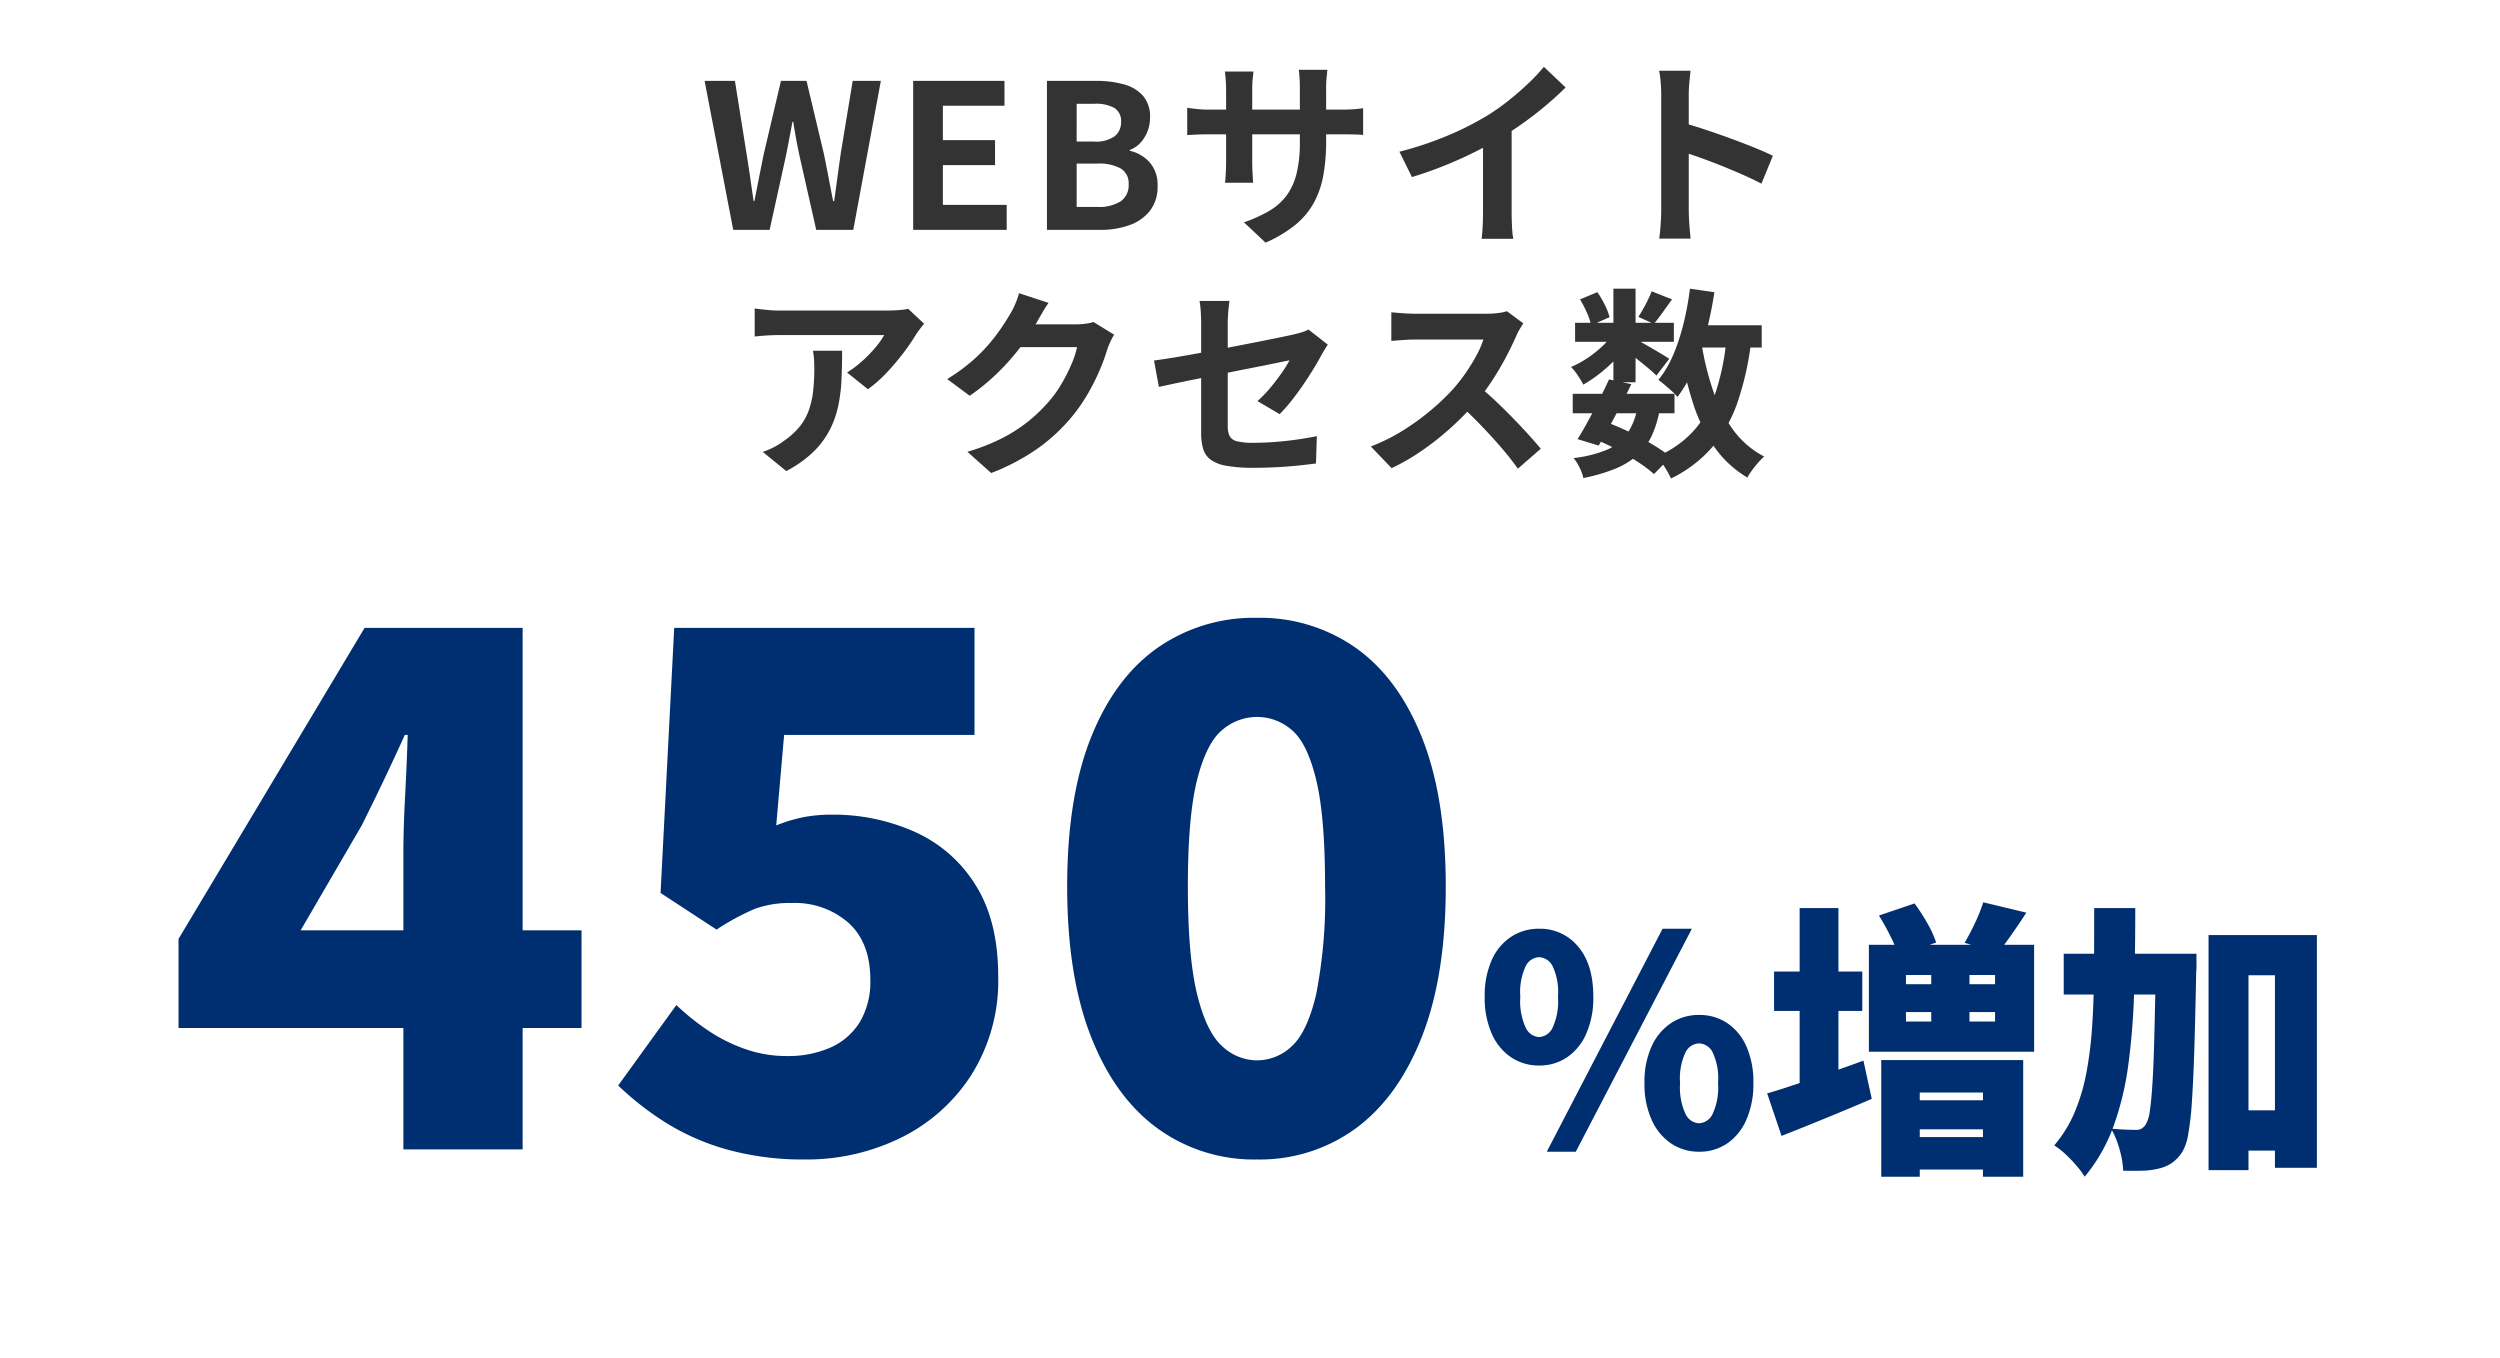
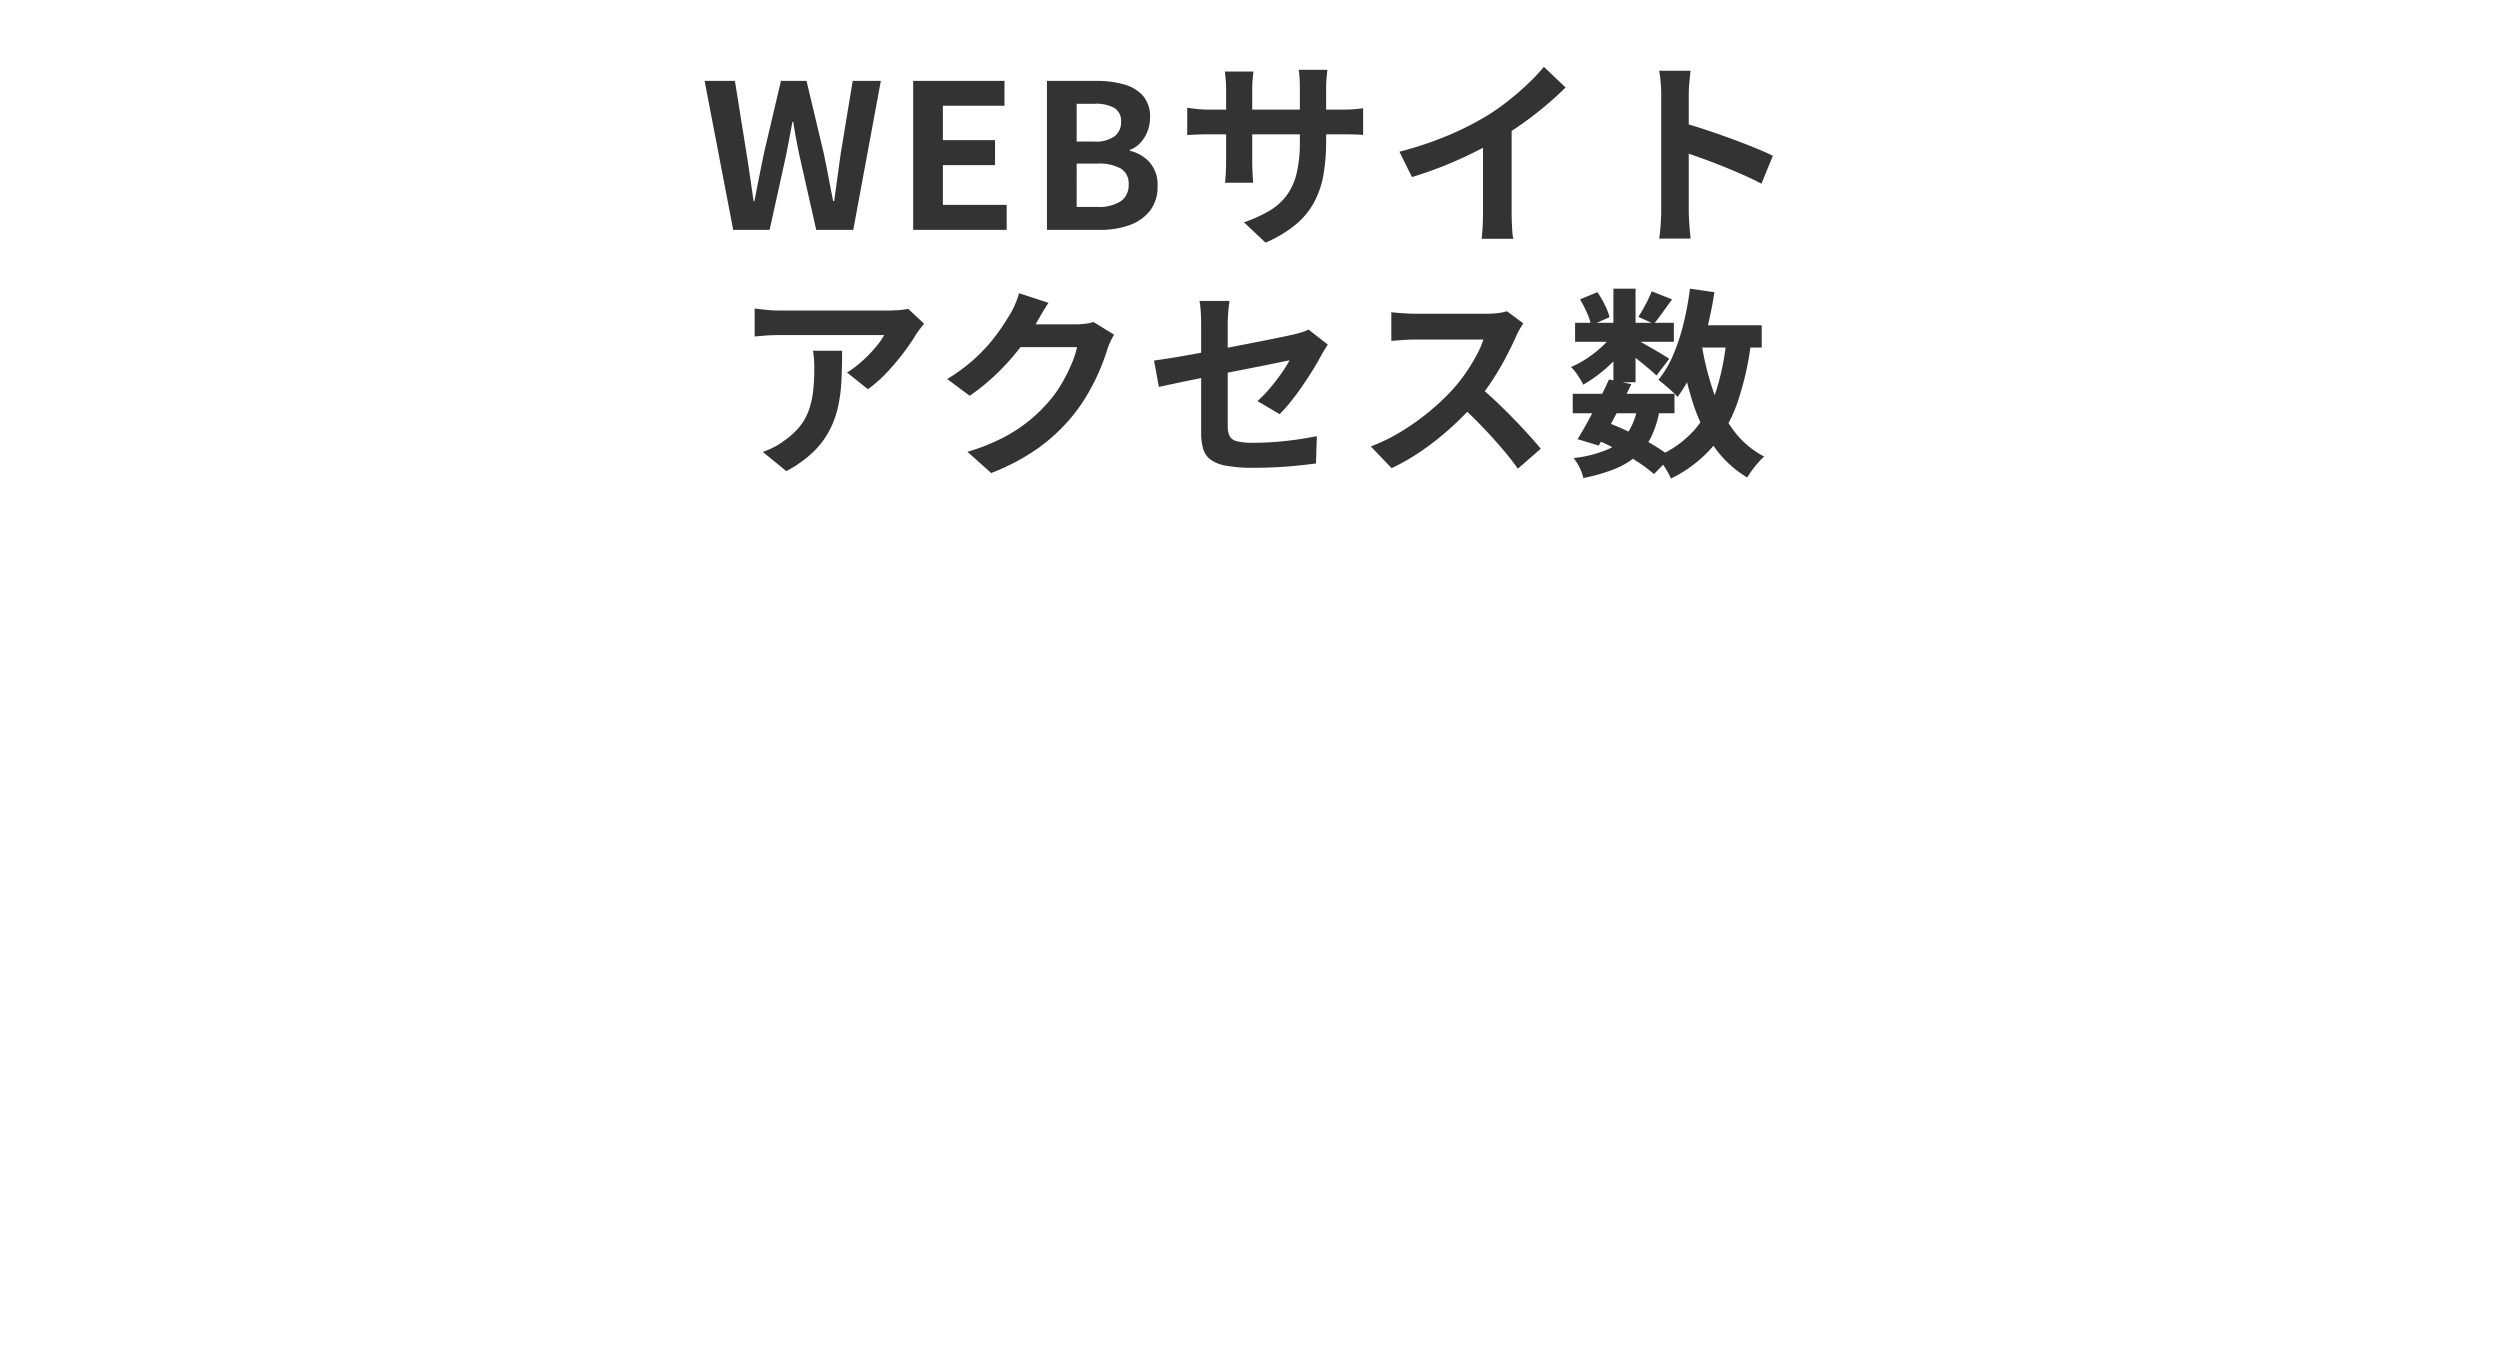
<svg xmlns="http://www.w3.org/2000/svg" width="348" height="189" viewBox="0 0 348 189">
  <g id="グループ_4534" data-name="グループ 4534" transform="translate(7049 -8270)">
    <g id="グループ_3901" data-name="グループ 3901" transform="translate(-7836 5)">
      <path id="パス_16446" data-name="パス 16446" d="M-71.936,0l-3.983-20.743H-71.7l1.618,10.124q.261,1.63.5,3.285T-69.1-4h.112q.326-1.68.656-3.335t.662-3.285l2.38-10.124h3.557l2.408,10.124q.333,1.608.651,3.274T-58.026-4h.14q.233-1.68.46-3.335t.454-3.285l1.667-10.124h3.919L-55.226,0H-60.38L-62.7-10.267q-.258-1.21-.48-2.405t-.4-2.377h-.112q-.214,1.182-.446,2.377t-.468,2.405L-66.869,0Zm25.049,0V-20.743h12.711v3.458H-42.75v4.794h7.261v3.479H-42.75v5.533h8.881V0Zm18.621,0V-20.743h6.849a14.164,14.164,0,0,1,3.831.478A5.455,5.455,0,0,1-14.9-18.674a4.446,4.446,0,0,1,.987,3.056,5.233,5.233,0,0,1-.342,1.862,5.044,5.044,0,0,1-.966,1.6,3.752,3.752,0,0,1-1.513,1.025v.118A5.289,5.289,0,0,1-13.967-9.4a4.723,4.723,0,0,1,1.1,3.3,5.406,5.406,0,0,1-1.055,3.433,6.263,6.263,0,0,1-2.866,2.01A11.875,11.875,0,0,1-20.878,0Zm4.137-12.295h2.423a4.473,4.473,0,0,0,2.868-.74,2.445,2.445,0,0,0,.89-1.982,2.133,2.133,0,0,0-.922-1.952,5.3,5.3,0,0,0-2.792-.586h-2.466Zm0,9.1h2.886a5.645,5.645,0,0,0,3.232-.775,2.7,2.7,0,0,0,1.116-2.384A2.381,2.381,0,0,0-18-8.55a6.263,6.263,0,0,0-3.241-.68h-2.886ZM10.6-12.373a26.8,26.8,0,0,1-.38,4.717A12.805,12.805,0,0,1,8.912-3.82,10.556,10.556,0,0,1,6.34-.724a17.682,17.682,0,0,1-4.175,2.5L-.84-1.052A19.645,19.645,0,0,0,2.665-2.637,8.161,8.161,0,0,0,5.083-4.773a8.593,8.593,0,0,0,1.4-3.072,18.16,18.16,0,0,0,.457-4.391v-7.449q0-.855-.045-1.52t-.11-1.079h3.99q-.044.415-.111,1.079t-.067,1.52ZM.481-22.042q-.044.393-.108,1.049T.31-19.5v10q0,.611.028,1.191T.391-7.288q.025.44.047.724H-3.482q.044-.284.072-.721T-3.354-8.3q.028-.58.028-1.2V-19.519q0-.614-.047-1.251T-3.5-22.042ZM-8.74-17q.262.044.707.1t1.039.11q.594.05,1.288.05H12.656q1.127,0,1.826-.056t1.267-.143v3.722q-.459-.044-1.212-.064t-1.859-.02H-5.705q-.7,0-1.27.017t-1,.042q-.434.025-.762.047ZM20.8-10.881a48.523,48.523,0,0,0,6.826-2.289,41.763,41.763,0,0,0,5.4-2.743,29.7,29.7,0,0,0,2.912-2.047q1.466-1.161,2.77-2.4a25.491,25.491,0,0,0,2.2-2.338l3.021,2.872q-1.273,1.27-2.8,2.553t-3.175,2.454q-1.651,1.17-3.3,2.168-1.593.931-3.563,1.907T26.941-8.894q-2.192.871-4.4,1.54ZM32.436-14.1l3.985-.941V-2.432q0,.616.025,1.341T36.52.263a5.716,5.716,0,0,0,.143.978H32.236q.05-.349.1-.978t.075-1.353q.025-.724.025-1.341ZM57.242-2.683V-18.776q0-.754-.072-1.7a13.687,13.687,0,0,0-.221-1.681h4.375q-.078.729-.164,1.619t-.086,1.762v5.085q0,1.639,0,3.344t0,3.263v4.4q0,.4.033,1.1t.1,1.462q.072.754.121,1.336H56.961q.122-.816.2-1.94T57.242-2.683ZM60.25-14.906q1.394.376,3.124.95t3.5,1.221q1.767.647,3.325,1.279t2.583,1.144L71.192-6.43q-1.182-.628-2.611-1.255t-2.9-1.222Q64.2-9.5,62.8-10T60.25-10.88ZM-45.366,13.056q-.221.265-.551.7t-.53.734a28.1,28.1,0,0,1-1.71,2.52,33.381,33.381,0,0,1-2.355,2.8,18.189,18.189,0,0,1-2.672,2.37l-2.909-2.326a13.981,13.981,0,0,0,1.657-1.2,17.8,17.8,0,0,0,1.5-1.4,18.125,18.125,0,0,0,1.217-1.41,8.058,8.058,0,0,0,.791-1.2h-14.6q-.875,0-1.651.05t-1.77.149v-3.9q.819.106,1.682.195a16.978,16.978,0,0,0,1.738.089h15.092q.4,0,.966-.025t1.1-.086a5.244,5.244,0,0,0,.784-.133Zm-11.413,3.765q0,2.071-.084,4.006a22.369,22.369,0,0,1-.462,3.705A13.362,13.362,0,0,1-58.529,27.9a11.963,11.963,0,0,1-2.279,3.024,16.175,16.175,0,0,1-3.745,2.649l-3.265-2.666a11.887,11.887,0,0,0,1.428-.6,9.515,9.515,0,0,0,1.518-.944A10.218,10.218,0,0,0-62.7,27.4a7.9,7.9,0,0,0,1.268-2.242,11.772,11.772,0,0,0,.611-2.65,26.975,26.975,0,0,0,.171-3.163q0-.648-.033-1.244a10.607,10.607,0,0,0-.154-1.278Zm37.861-2.237a8.99,8.99,0,0,0-.494.933q-.251.54-.438,1.074a27.514,27.514,0,0,1-1.026,2.823A30.035,30.035,0,0,1-22.5,22.684a24.122,24.122,0,0,1-2.237,3.258,25.273,25.273,0,0,1-4.67,4.383,30.1,30.1,0,0,1-6.618,3.521l-3.311-2.956A28.178,28.178,0,0,0-34.4,28.941,21.491,21.491,0,0,0-30.794,26.6a21.739,21.739,0,0,0,2.743-2.651,15.827,15.827,0,0,0,1.786-2.471,23.322,23.322,0,0,0,1.4-2.753,12.6,12.6,0,0,0,.788-2.4h-9.434l1.29-3.177h8a10.243,10.243,0,0,0,1.313-.086,5.858,5.858,0,0,0,1.12-.241Zm-9.129-4.425q-.5.735-.982,1.57l-.735,1.28a28.718,28.718,0,0,1-2.336,3.5,32.138,32.138,0,0,1-3.151,3.506,29.437,29.437,0,0,1-3.766,3.078l-3.136-2.329a25.566,25.566,0,0,0,3.248-2.327,22.471,22.471,0,0,0,2.445-2.4,25.569,25.569,0,0,0,1.781-2.3q.748-1.1,1.271-1.992a9.53,9.53,0,0,0,.7-1.363,10.92,10.92,0,0,0,.56-1.569ZM-6.8,28.266V13.114q0-.473-.022-1.062t-.072-1.167a8.932,8.932,0,0,0-.134-.992h4.178q-.106.632-.178,1.565T-3.1,13.114v14.17a3.254,3.254,0,0,0,.25,1.387,1.494,1.494,0,0,0,1.015.745,8.934,8.934,0,0,0,2.295.219q1.486,0,2.988-.114T6.439,29.2q1.487-.212,2.866-.485l-.121,3.8q-1.148.152-2.6.3t-3.015.226Q2,33.117.5,33.117a20.4,20.4,0,0,1-3.838-.29,5.11,5.11,0,0,1-2.2-.887,2.9,2.9,0,0,1-1-1.512A8.057,8.057,0,0,1-6.8,28.266Zm17.626-12.3q-.178.293-.446.721t-.467.793q-.46.868-1.139,1.971T7.31,21.7Q6.523,22.844,5.7,23.876a20.467,20.467,0,0,1-1.575,1.771L1.038,23.832a17.453,17.453,0,0,0,1.809-1.876q.873-1.046,1.575-2.06a17.491,17.491,0,0,0,1.084-1.742q-.371.066-1.345.273t-2.37.485l-3.043.6q-1.646.327-3.333.67t-3.249.656q-1.562.313-2.827.585l-2.023.434-.677-3.673q.816-.106,2.13-.311t2.94-.5q1.625-.292,3.4-.63t3.5-.672q1.726-.334,3.241-.637T4.486,14.9q1.128-.235,1.666-.363.592-.143,1.1-.3a4.167,4.167,0,0,0,.883-.368Zm27.22-2.951q-.171.243-.483.773a8.253,8.253,0,0,0-.5.976q-.576,1.319-1.433,2.95T33.7,20.991a28.834,28.834,0,0,1-2.282,3.043,42.09,42.09,0,0,1-3.452,3.5,38.729,38.729,0,0,1-3.98,3.158,30.117,30.117,0,0,1-4.27,2.475l-2.9-3.021a25.5,25.5,0,0,0,4.4-2.177,33.16,33.16,0,0,0,3.954-2.859A31.833,31.833,0,0,0,28.3,22.12a22.893,22.893,0,0,0,1.765-2.264,26.157,26.157,0,0,0,1.472-2.407,12.474,12.474,0,0,0,.948-2.187h-9.5q-.573,0-1.228.039t-1.217.086q-.562.047-.868.069v-3.99q.393.043,1.018.093t1.258.081q.633.031,1.038.031h9.875a12.878,12.878,0,0,0,1.706-.1,6.643,6.643,0,0,0,1.2-.248Zm-6.265,8.7q1.095.877,2.32,2.025t2.429,2.382q1.2,1.234,2.229,2.369t1.717,1.972l-3.19,2.779q-1.024-1.451-2.35-2.986t-2.8-3.066q-1.473-1.53-2.991-2.884Zm13.142,1.1H59.09v2.712H44.926Zm.328-9.884H59v2.646H45.254Zm4.721,7.886,3.111.655q-.7,1.441-1.5,2.993T50,27.454q-.78,1.433-1.461,2.568l-2.94-.894q.675-1.08,1.455-2.509T48.6,23.665Q49.371,22.14,49.974,20.821ZM53.94,24.7l3.09.274a14,14,0,0,1-1.155,3.784,8.446,8.446,0,0,1-2.047,2.688,10.95,10.95,0,0,1-3.1,1.849A24.685,24.685,0,0,1,46.4,34.544a5.951,5.951,0,0,0-.538-1.489,6.9,6.9,0,0,0-.818-1.292,17.34,17.34,0,0,0,4.6-1.14,6.607,6.607,0,0,0,2.83-2.211A9.387,9.387,0,0,0,53.94,24.7ZM55.916,8.549l2.837,1.125q-.685.936-1.335,1.847t-1.2,1.558l-2.157-.966q.479-.735,1.012-1.748A17.684,17.684,0,0,0,55.916,8.549Zm-5.33-.363H53.67V21.21H50.586ZM45.939,9.674l2.416-1.007a13.946,13.946,0,0,1,1.037,1.776,8.613,8.613,0,0,1,.661,1.708l-2.569,1.129a8.14,8.14,0,0,0-.584-1.747A16.282,16.282,0,0,0,45.939,9.674Zm4.735,4.576,2.173,1.319A14.778,14.778,0,0,1,51.087,17.8,21.542,21.542,0,0,1,48.8,19.9,18.656,18.656,0,0,1,46.4,21.538a14.749,14.749,0,0,0-.765-1.274,6.824,6.824,0,0,0-.952-1.18,13.26,13.26,0,0,0,2.28-1.236,16.175,16.175,0,0,0,2.131-1.7A9.533,9.533,0,0,0,50.674,14.25Zm2.719.814q.386.18,1.08.575t1.491.855q.8.46,1.452.855t.941.6L56.58,20.275q-.386-.373-1-.9t-1.317-1.086q-.7-.561-1.348-1.071T51.8,16.392Zm7.544-1.789H71.23v3.1H60.937Zm.306-5.089,3.4.49A53.628,53.628,0,0,1,63.5,14.254a34.6,34.6,0,0,1-1.693,4.989,19.172,19.172,0,0,1-2.3,4.013,6.477,6.477,0,0,0-.742-.769q-.49-.444-1.015-.889t-.9-.719A14.476,14.476,0,0,0,58.9,17.425a28.33,28.33,0,0,0,1.443-4.366A42.426,42.426,0,0,0,61.243,8.186Zm5.084,7,3.439.315a41.318,41.318,0,0,1-1.877,8.429,19.523,19.523,0,0,1-3.512,6.278,18,18,0,0,1-5.782,4.4,8.9,8.9,0,0,0-.5-.981q-.338-.585-.723-1.159a6.954,6.954,0,0,0-.716-.92A14.7,14.7,0,0,0,61.819,27.9,15.392,15.392,0,0,0,64.854,22.5,33.918,33.918,0,0,0,66.327,15.184Zm-3.481.578a39.707,39.707,0,0,0,1.628,6.647,19.954,19.954,0,0,0,2.8,5.453,12.487,12.487,0,0,0,4.3,3.685,8.864,8.864,0,0,0-.828.84q-.454.516-.858,1.068a10.156,10.156,0,0,0-.662,1.013,14.761,14.761,0,0,1-4.652-4.343,23.31,23.31,0,0,1-2.961-6.179A55.31,55.31,0,0,1,59.8,16.252ZM48.068,29.152l1.8-2.285q1.642.623,3.286,1.436T56.2,29.975A23.045,23.045,0,0,1,58.568,31.6l-2.335,2.391a18.578,18.578,0,0,0-2.2-1.66q-1.319-.87-2.859-1.7A34.16,34.16,0,0,0,48.068,29.152Z" transform="translate(961 8297)" fill="#333" />
      <g id="グループ_3817" data-name="グループ 3817" transform="translate(421 -605.205)">
-         <path id="パス_16447" data-name="パス 16447" d="M-117.85,0V-41.1q0-3.5.25-8.3t.35-8.3h-.4q-1.4,3.1-2.9,6.25t-3.1,6.35l-8.5,14.6h39.1v13.6h-56.1V-29.3l25.9-43.3h22V0Zm55.9,1.4A39.486,39.486,0,0,1-72.65.05a32.649,32.649,0,0,1-8.55-3.7A40.973,40.973,0,0,1-87.95-8.9l8.1-11.2a33.289,33.289,0,0,0,4.5,3.6,22.472,22.472,0,0,0,5.15,2.55,17.186,17.186,0,0,0,5.65.95,14.7,14.7,0,0,0,6.2-1.2,9.138,9.138,0,0,0,4.05-3.55,10.953,10.953,0,0,0,1.45-5.85q0-5.2-3.05-7.95a11.276,11.276,0,0,0-7.85-2.75,14.282,14.282,0,0,0-5.15.8,33.234,33.234,0,0,0-5.35,2.9l-7.8-5.1,1.9-36.9h41.8v14.9h-26.5l-1.1,12.6a21.154,21.154,0,0,1,3.8-1.15,20.444,20.444,0,0,1,3.9-.35,27.791,27.791,0,0,1,11.6,2.4,19.126,19.126,0,0,1,8.45,7.4q3.15,5,3.15,12.7A24.611,24.611,0,0,1-38.8-10.35,24.45,24.45,0,0,1-48.65-1.6,29.723,29.723,0,0,1-61.95,1.4Zm62.9,0A22.841,22.841,0,0,1-12.9-2.95q-5.95-4.35-9.25-12.8t-3.3-20.85q0-12.4,3.3-20.7t9.25-12.5A23.4,23.4,0,0,1,.95-74a23.178,23.178,0,0,1,13.8,4.2q5.9,4.2,9.2,12.5t3.3,20.7q0,12.4-3.3,20.85t-9.2,12.8A22.623,22.623,0,0,1,.95,1.4Zm0-13.8A7.031,7.031,0,0,0,5.8-14.35q2.15-1.95,3.4-7.2A68.989,68.989,0,0,0,10.45-36.6q0-9.8-1.25-14.9T5.8-58.4A7.356,7.356,0,0,0,.95-60.2a7.421,7.421,0,0,0-4.8,1.8q-2.2,1.8-3.5,6.9t-1.3,14.9q0,9.8,1.3,15.05t3.5,7.2A7.094,7.094,0,0,0,.95-12.4Zm39.28.72a6.866,6.866,0,0,1-3.88-1.14,7.6,7.6,0,0,1-2.7-3.3,12.308,12.308,0,0,1-.98-5.12,12.137,12.137,0,0,1,.98-5.12,7.5,7.5,0,0,1,2.7-3.24,6.955,6.955,0,0,1,3.88-1.12,6.833,6.833,0,0,1,5.44,2.48q2.12,2.48,2.12,7a12.308,12.308,0,0,1-.98,5.12,7.657,7.657,0,0,1-2.68,3.3A6.839,6.839,0,0,1,40.23-11.68Zm0-3.96a2.218,2.218,0,0,0,1.86-1.24,8.74,8.74,0,0,0,.78-4.36,8.482,8.482,0,0,0-.78-4.34,2.228,2.228,0,0,0-1.86-1.18,2.2,2.2,0,0,0-1.82,1.18,8.482,8.482,0,0,0-.78,4.34,8.74,8.74,0,0,0,.78,4.36A2.2,2.2,0,0,0,40.23-15.64ZM62.51.32A6.866,6.866,0,0,1,58.63-.82a7.732,7.732,0,0,1-2.72-3.3,12.1,12.1,0,0,1-1-5.12,11.927,11.927,0,0,1,1-5.12,7.632,7.632,0,0,1,2.72-3.24,6.955,6.955,0,0,1,3.88-1.12,6.927,6.927,0,0,1,3.9,1.12,7.554,7.554,0,0,1,2.68,3.24,12.137,12.137,0,0,1,.98,5.12,12.308,12.308,0,0,1-.98,5.12,7.657,7.657,0,0,1-2.68,3.3A6.839,6.839,0,0,1,62.51.32Zm0-3.96a2.218,2.218,0,0,0,1.86-1.24,8.74,8.74,0,0,0,.78-4.36,8.482,8.482,0,0,0-.78-4.34,2.228,2.228,0,0,0-1.86-1.18,2.228,2.228,0,0,0-1.86,1.18,8.482,8.482,0,0,0-.78,4.34,8.74,8.74,0,0,0,.78,4.36A2.218,2.218,0,0,0,62.51-3.64ZM41.31.32,57.43-30.72h4.08L45.35.32ZM87.55-32.56l4.96-1.68a26.674,26.674,0,0,1,1.78,2.76,14.094,14.094,0,0,1,1.22,2.68l-5.28,1.84a13.687,13.687,0,0,0-1.068-2.695Q88.375-31.229,87.55-32.56Zm14.52-1.84,6,1.44q-1.04,1.6-2.08,3.08t-1.88,2.52l-4.64-1.4a30.94,30.94,0,0,0,1.46-2.78A23.074,23.074,0,0,0,102.07-34.4ZM91.31-19.12v1.32h12.4v-1.32Zm0-5.16V-23h12.4v-1.28Zm-5.16-4.2h23V-13.6h-23Zm8.68,2.88h5.32v9.92H94.83ZM87.87-12.44h19.76V3.8h-5.6V-7.92h-8.8V3.8H87.87ZM90.91-1.72h13.88V2.8H90.91Zm0-5.12h13.88V-2.8H90.91ZM72.95-24.76H85.23v5.48H72.95Zm3.56-8.84h5.4V-6.76h-5.4ZM71.99-7.8q1.68-.48,3.87-1.222t4.66-1.6q2.47-.858,4.87-1.738l1.16,5.32q-3.16,1.36-6.44,2.7T73.99-1.88Zm64.04,2.36h9.92V.16h-9.92Zm-22.76-21.8h14.24v5.68H113.27Zm20.16-2.6h15.08V2.56h-5.84v-26.8h-3.68V2.88h-5.56Zm-7.32,2.6h5.64v1.58a9.356,9.356,0,0,1-.04.98q-.12,6.28-.26,10.72t-.34,7.34a39.87,39.87,0,0,1-.52,4.56,6.851,6.851,0,0,1-.8,2.38,5.658,5.658,0,0,1-1.54,1.62,5.732,5.732,0,0,1-1.82.74,10.059,10.059,0,0,1-2.2.28q-1.28.04-2.68,0a12.666,12.666,0,0,0-.5-2.94,12.3,12.3,0,0,0-1.18-2.9q1.08.08,2,.12t1.48.04a1.526,1.526,0,0,0,.76-.18,1.788,1.788,0,0,0,.6-.62,4.749,4.749,0,0,0,.54-1.82q.22-1.38.38-4t.26-6.7q.1-4.08.22-9.96Zm-8.6-6.36h5.72q0,6.12-.16,11.58a97.132,97.132,0,0,1-.8,10.18,41,41,0,0,1-2.08,8.64,23.566,23.566,0,0,1-4,7,12.305,12.305,0,0,0-1.16-1.56,19.352,19.352,0,0,0-1.54-1.6,9.955,9.955,0,0,0-1.54-1.2,17.891,17.891,0,0,0,2.88-4.7,27.3,27.3,0,0,0,1.64-5.64,56.043,56.043,0,0,0,.78-6.6q.22-3.54.24-7.58T117.51-33.6Z" transform="translate(540 9030.205)" fill="#002f71" />
-       </g>
+         </g>
    </g>
    <rect id="長方形_1042" data-name="長方形 1042" width="348" height="189" transform="translate(-7049 8270)" fill="none" />
  </g>
</svg>